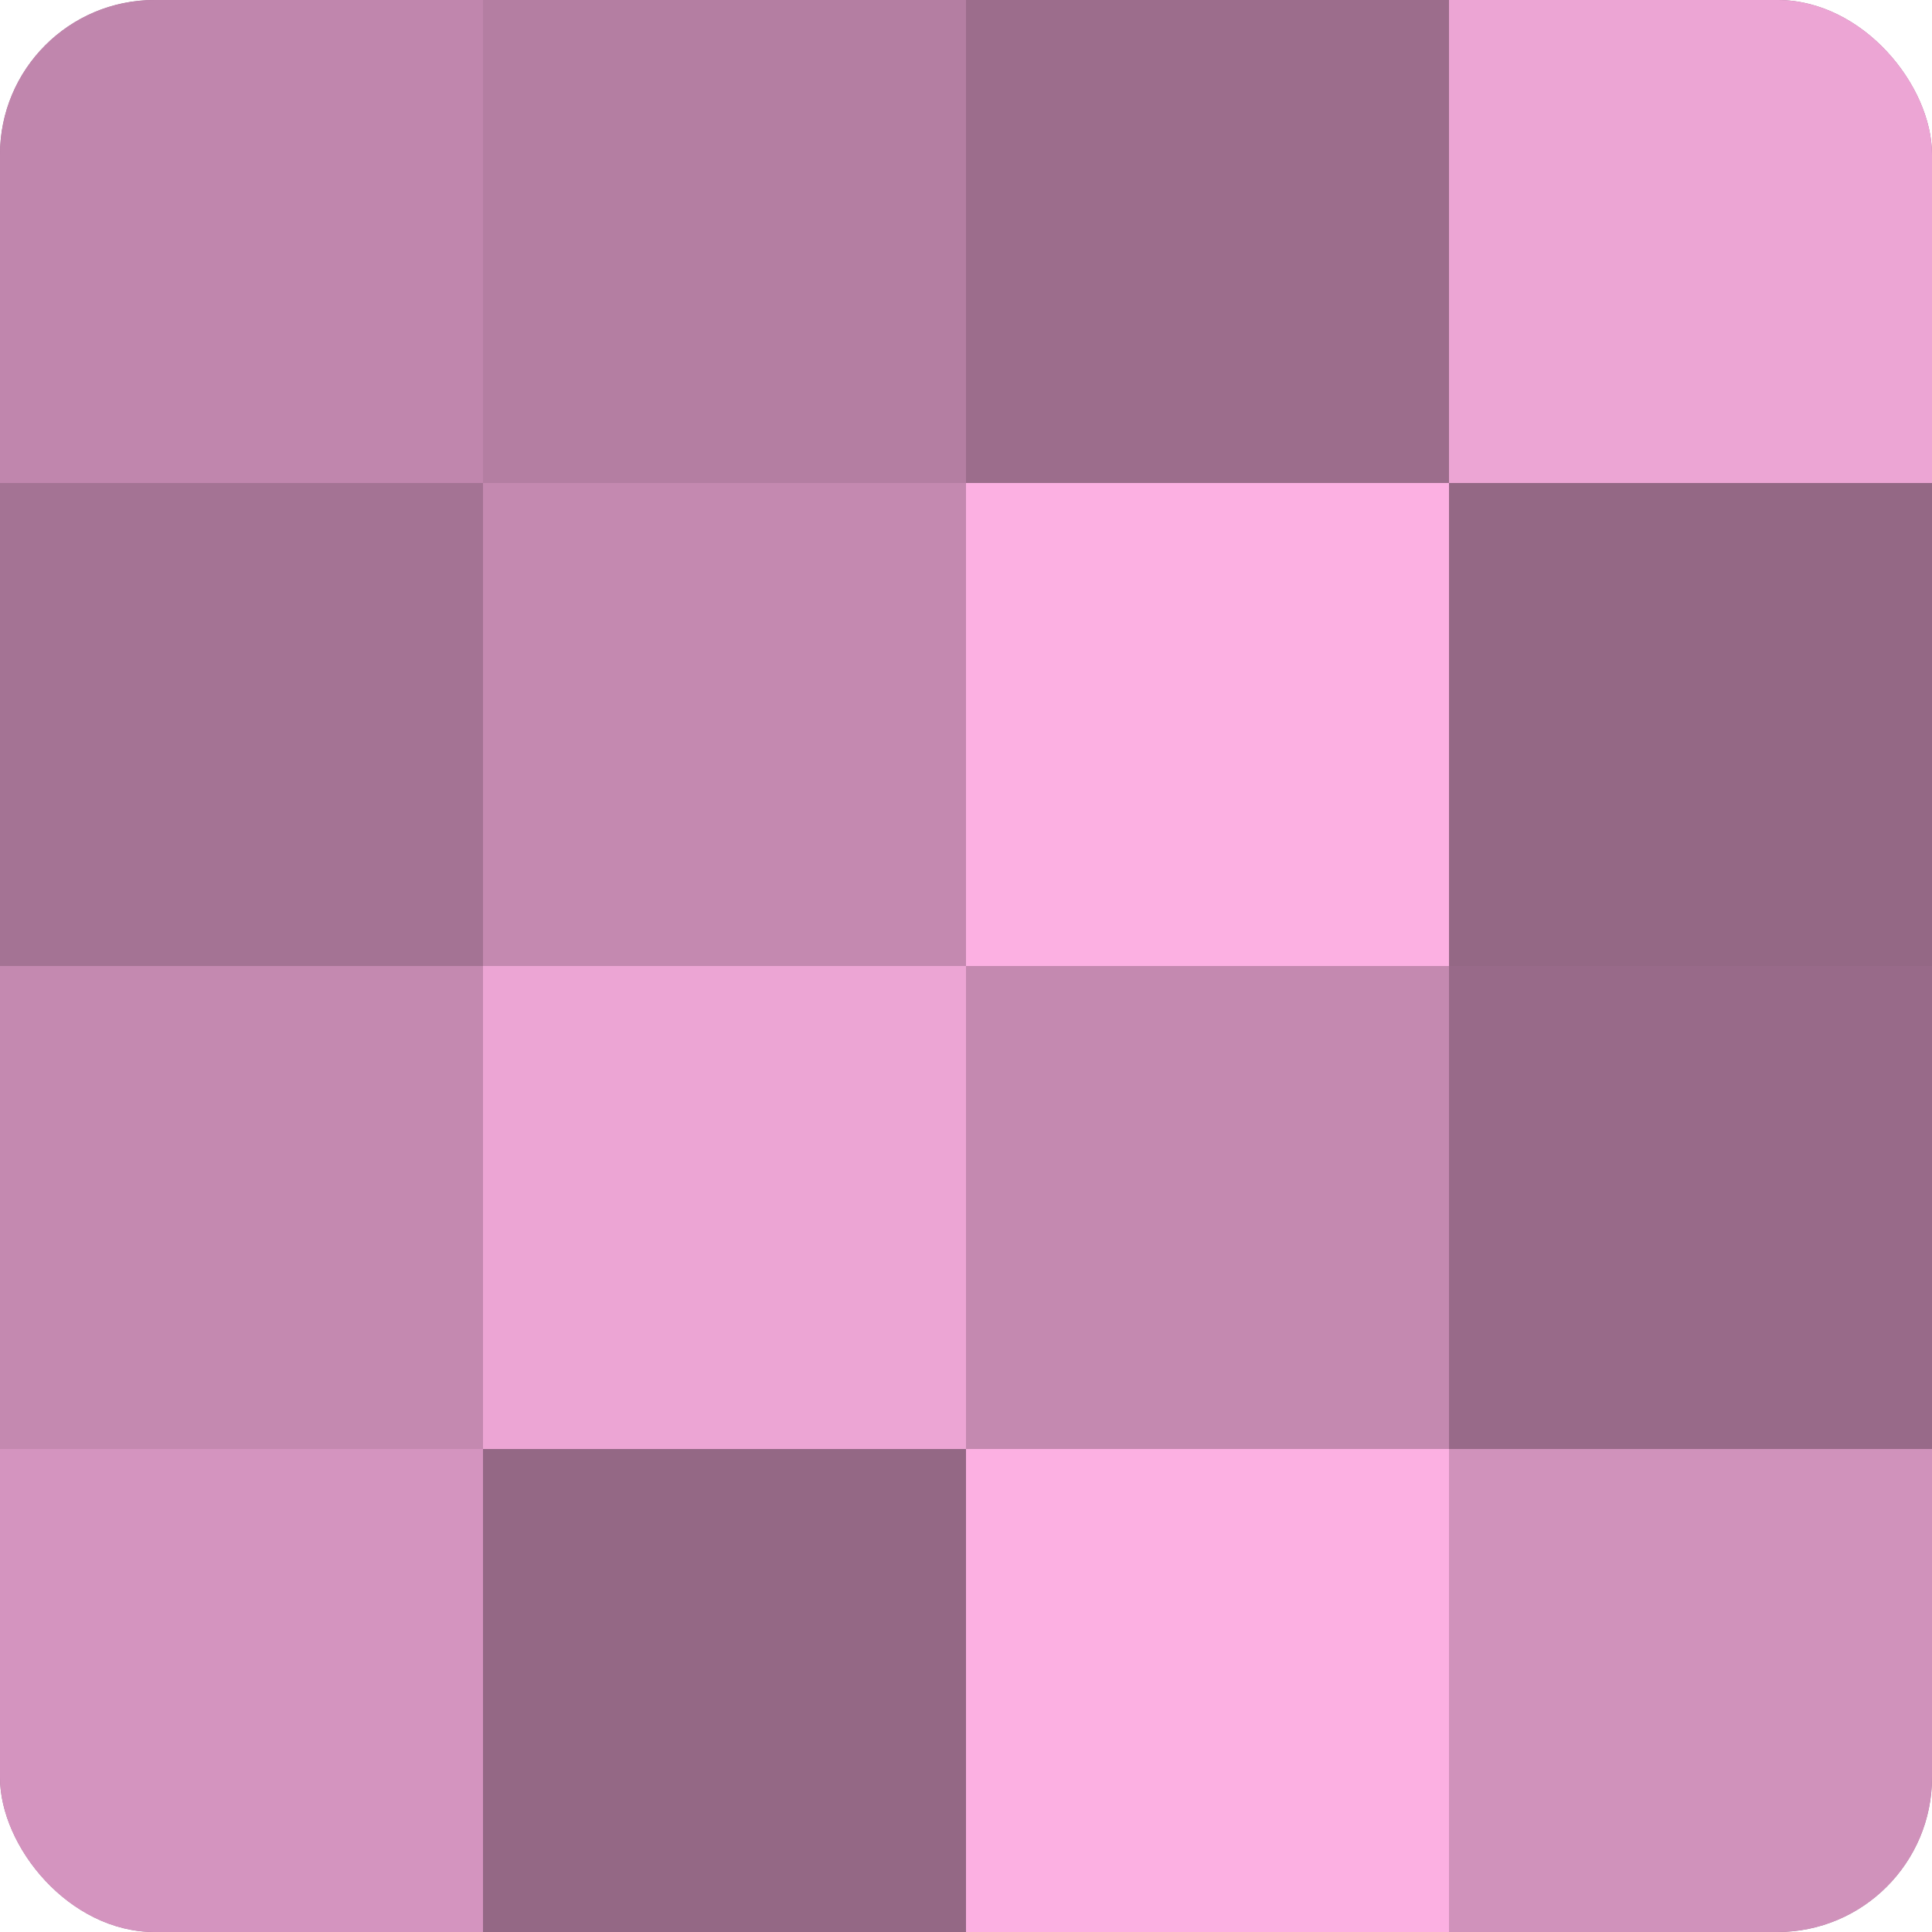
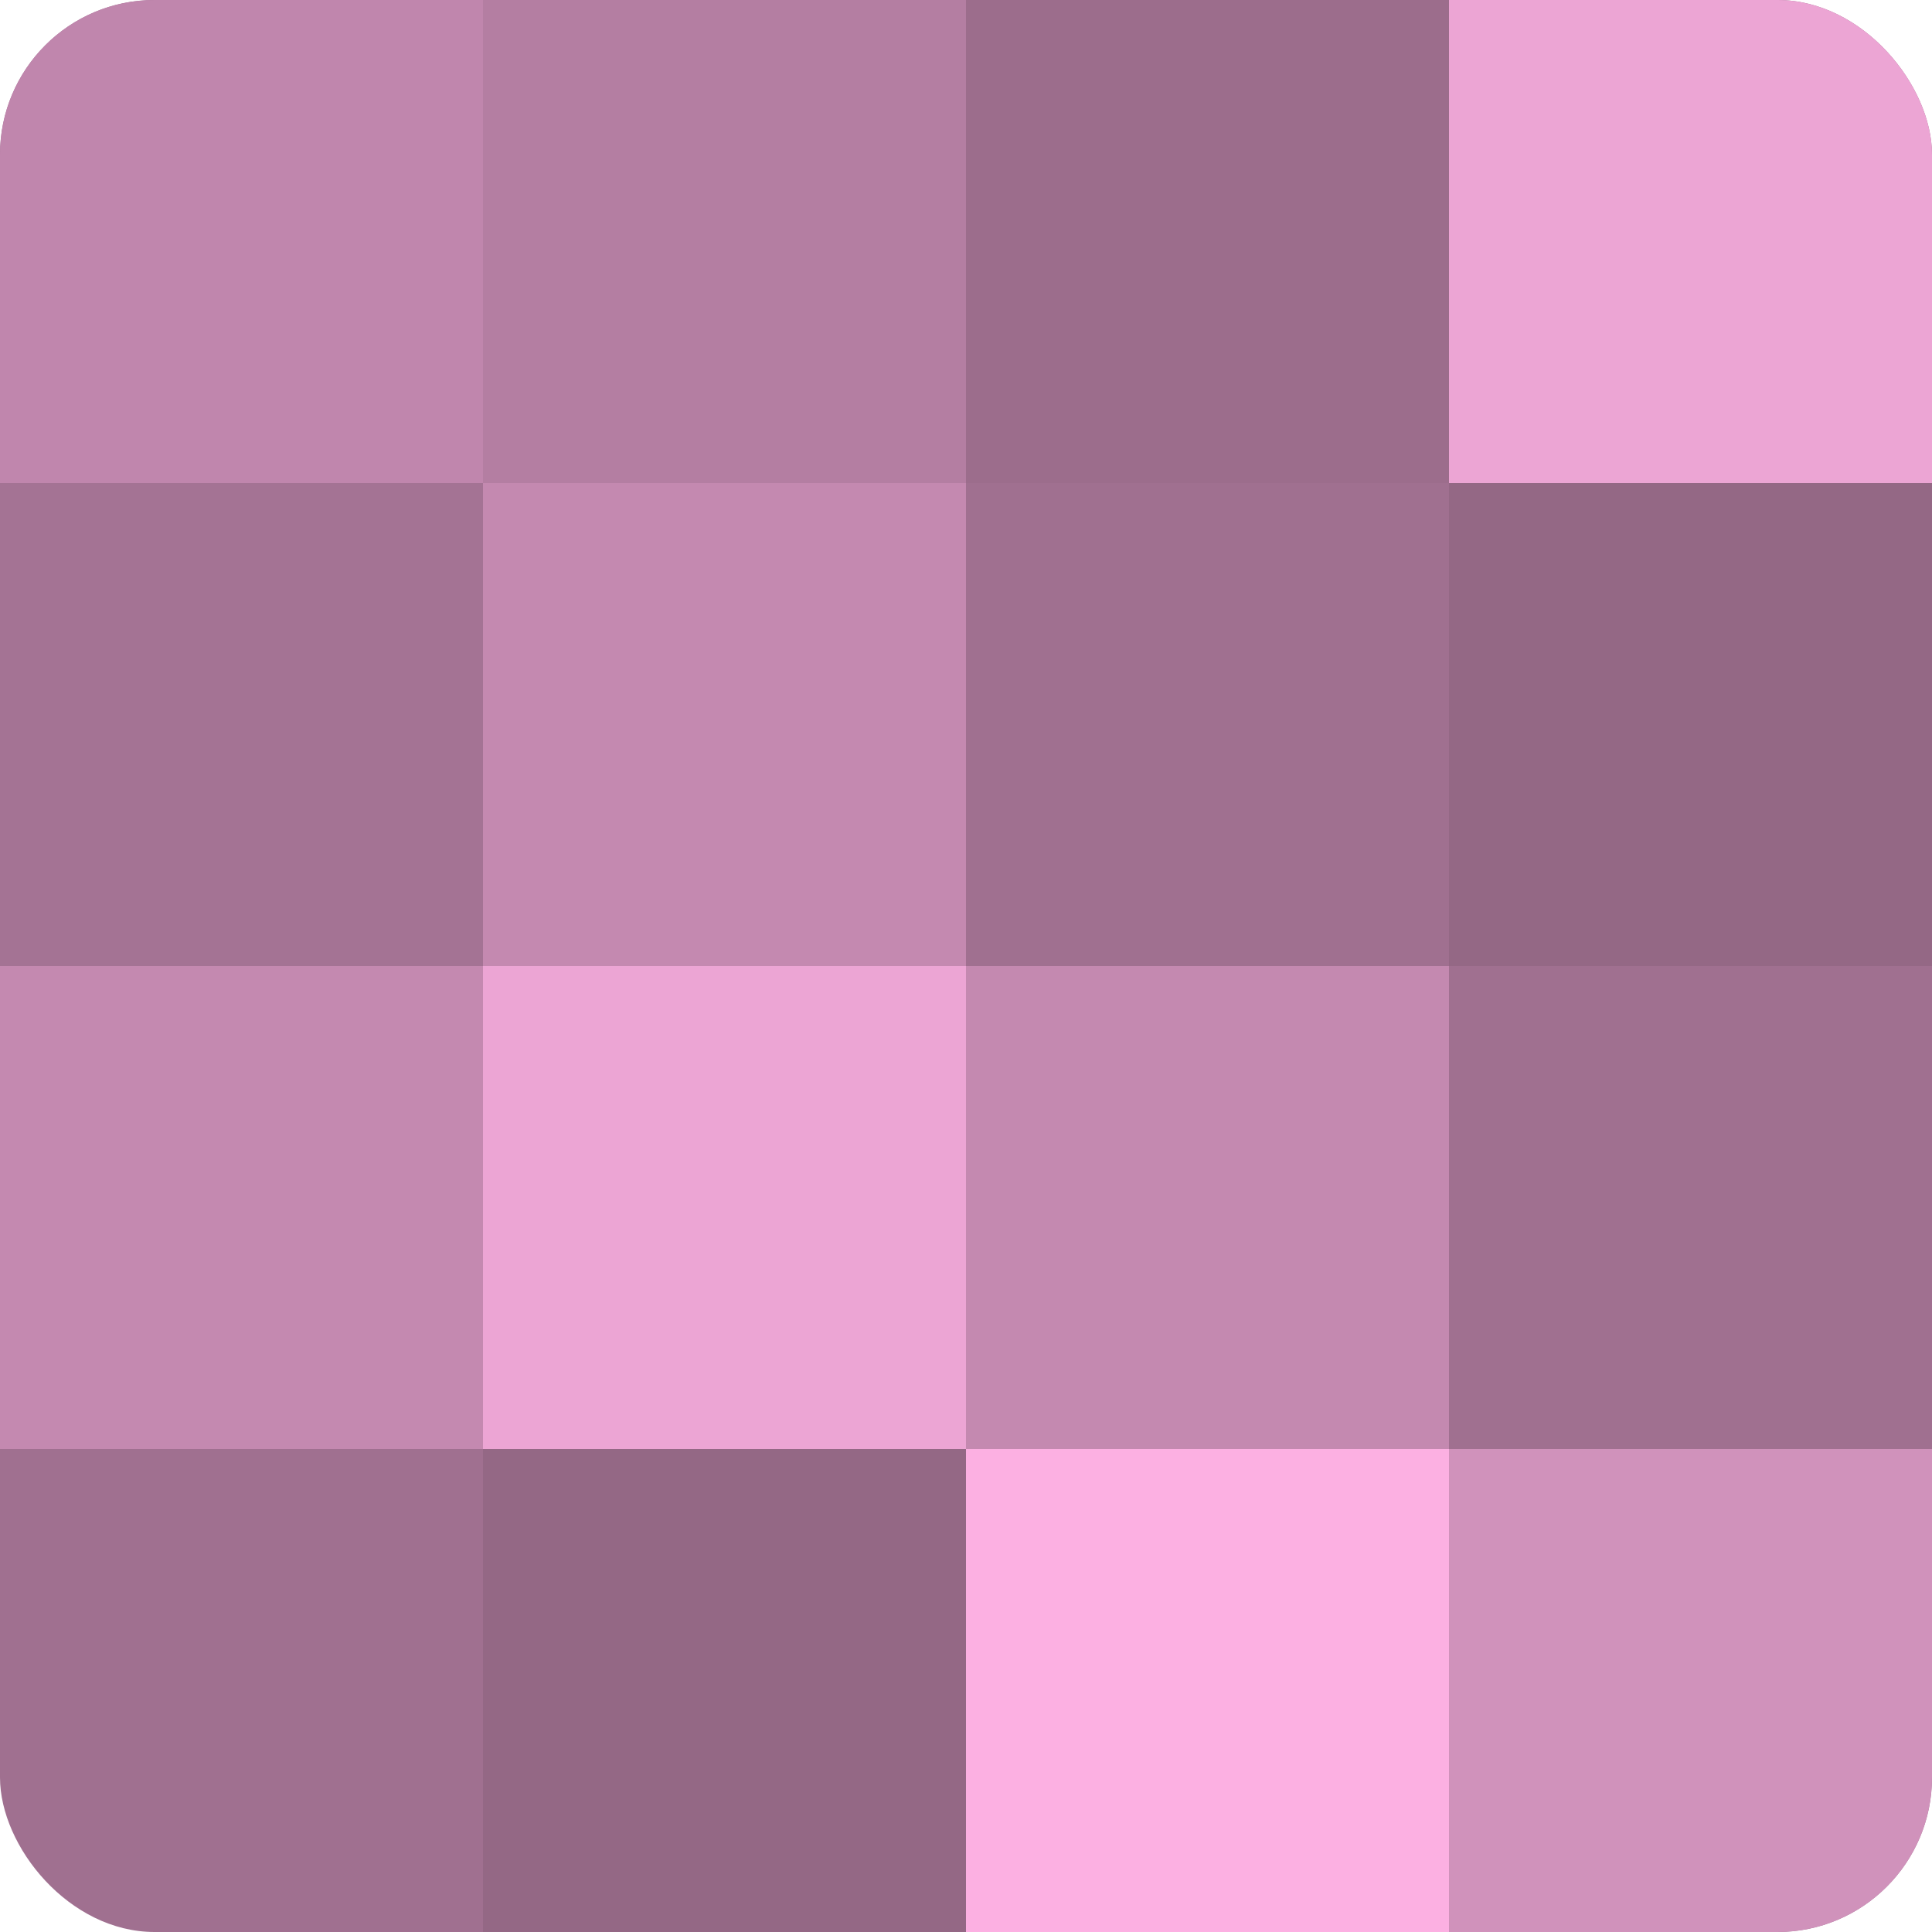
<svg xmlns="http://www.w3.org/2000/svg" width="60" height="60" viewBox="0 0 100 100" preserveAspectRatio="xMidYMid meet">
  <defs>
    <clipPath id="c" width="100" height="100">
      <rect width="100" height="100" rx="8" ry="8" />
    </clipPath>
  </defs>
  <g clip-path="url(#c)">
    <rect width="100" height="100" fill="#a07090" />
    <rect width="25" height="25" fill="#c086ad" />
    <rect y="25" width="25" height="25" fill="#a47394" />
    <rect y="50" width="25" height="25" fill="#c489b0" />
-     <rect y="75" width="25" height="25" fill="#d494bf" />
    <rect x="25" width="25" height="25" fill="#b47ea2" />
    <rect x="25" y="25" width="25" height="25" fill="#c489b0" />
    <rect x="25" y="50" width="25" height="25" fill="#eca5d4" />
    <rect x="25" y="75" width="25" height="25" fill="#946885" />
    <rect x="50" width="25" height="25" fill="#9c6d8c" />
-     <rect x="50" y="25" width="25" height="25" fill="#fcb0e2" />
    <rect x="50" y="50" width="25" height="25" fill="#c489b0" />
    <rect x="50" y="75" width="25" height="25" fill="#fcb0e2" />
    <rect x="75" width="25" height="25" fill="#eca5d4" />
    <rect x="75" y="25" width="25" height="25" fill="#946885" />
-     <rect x="75" y="50" width="25" height="25" fill="#986a89" />
    <rect x="75" y="75" width="25" height="25" fill="#d092bb" />
  </g>
</svg>